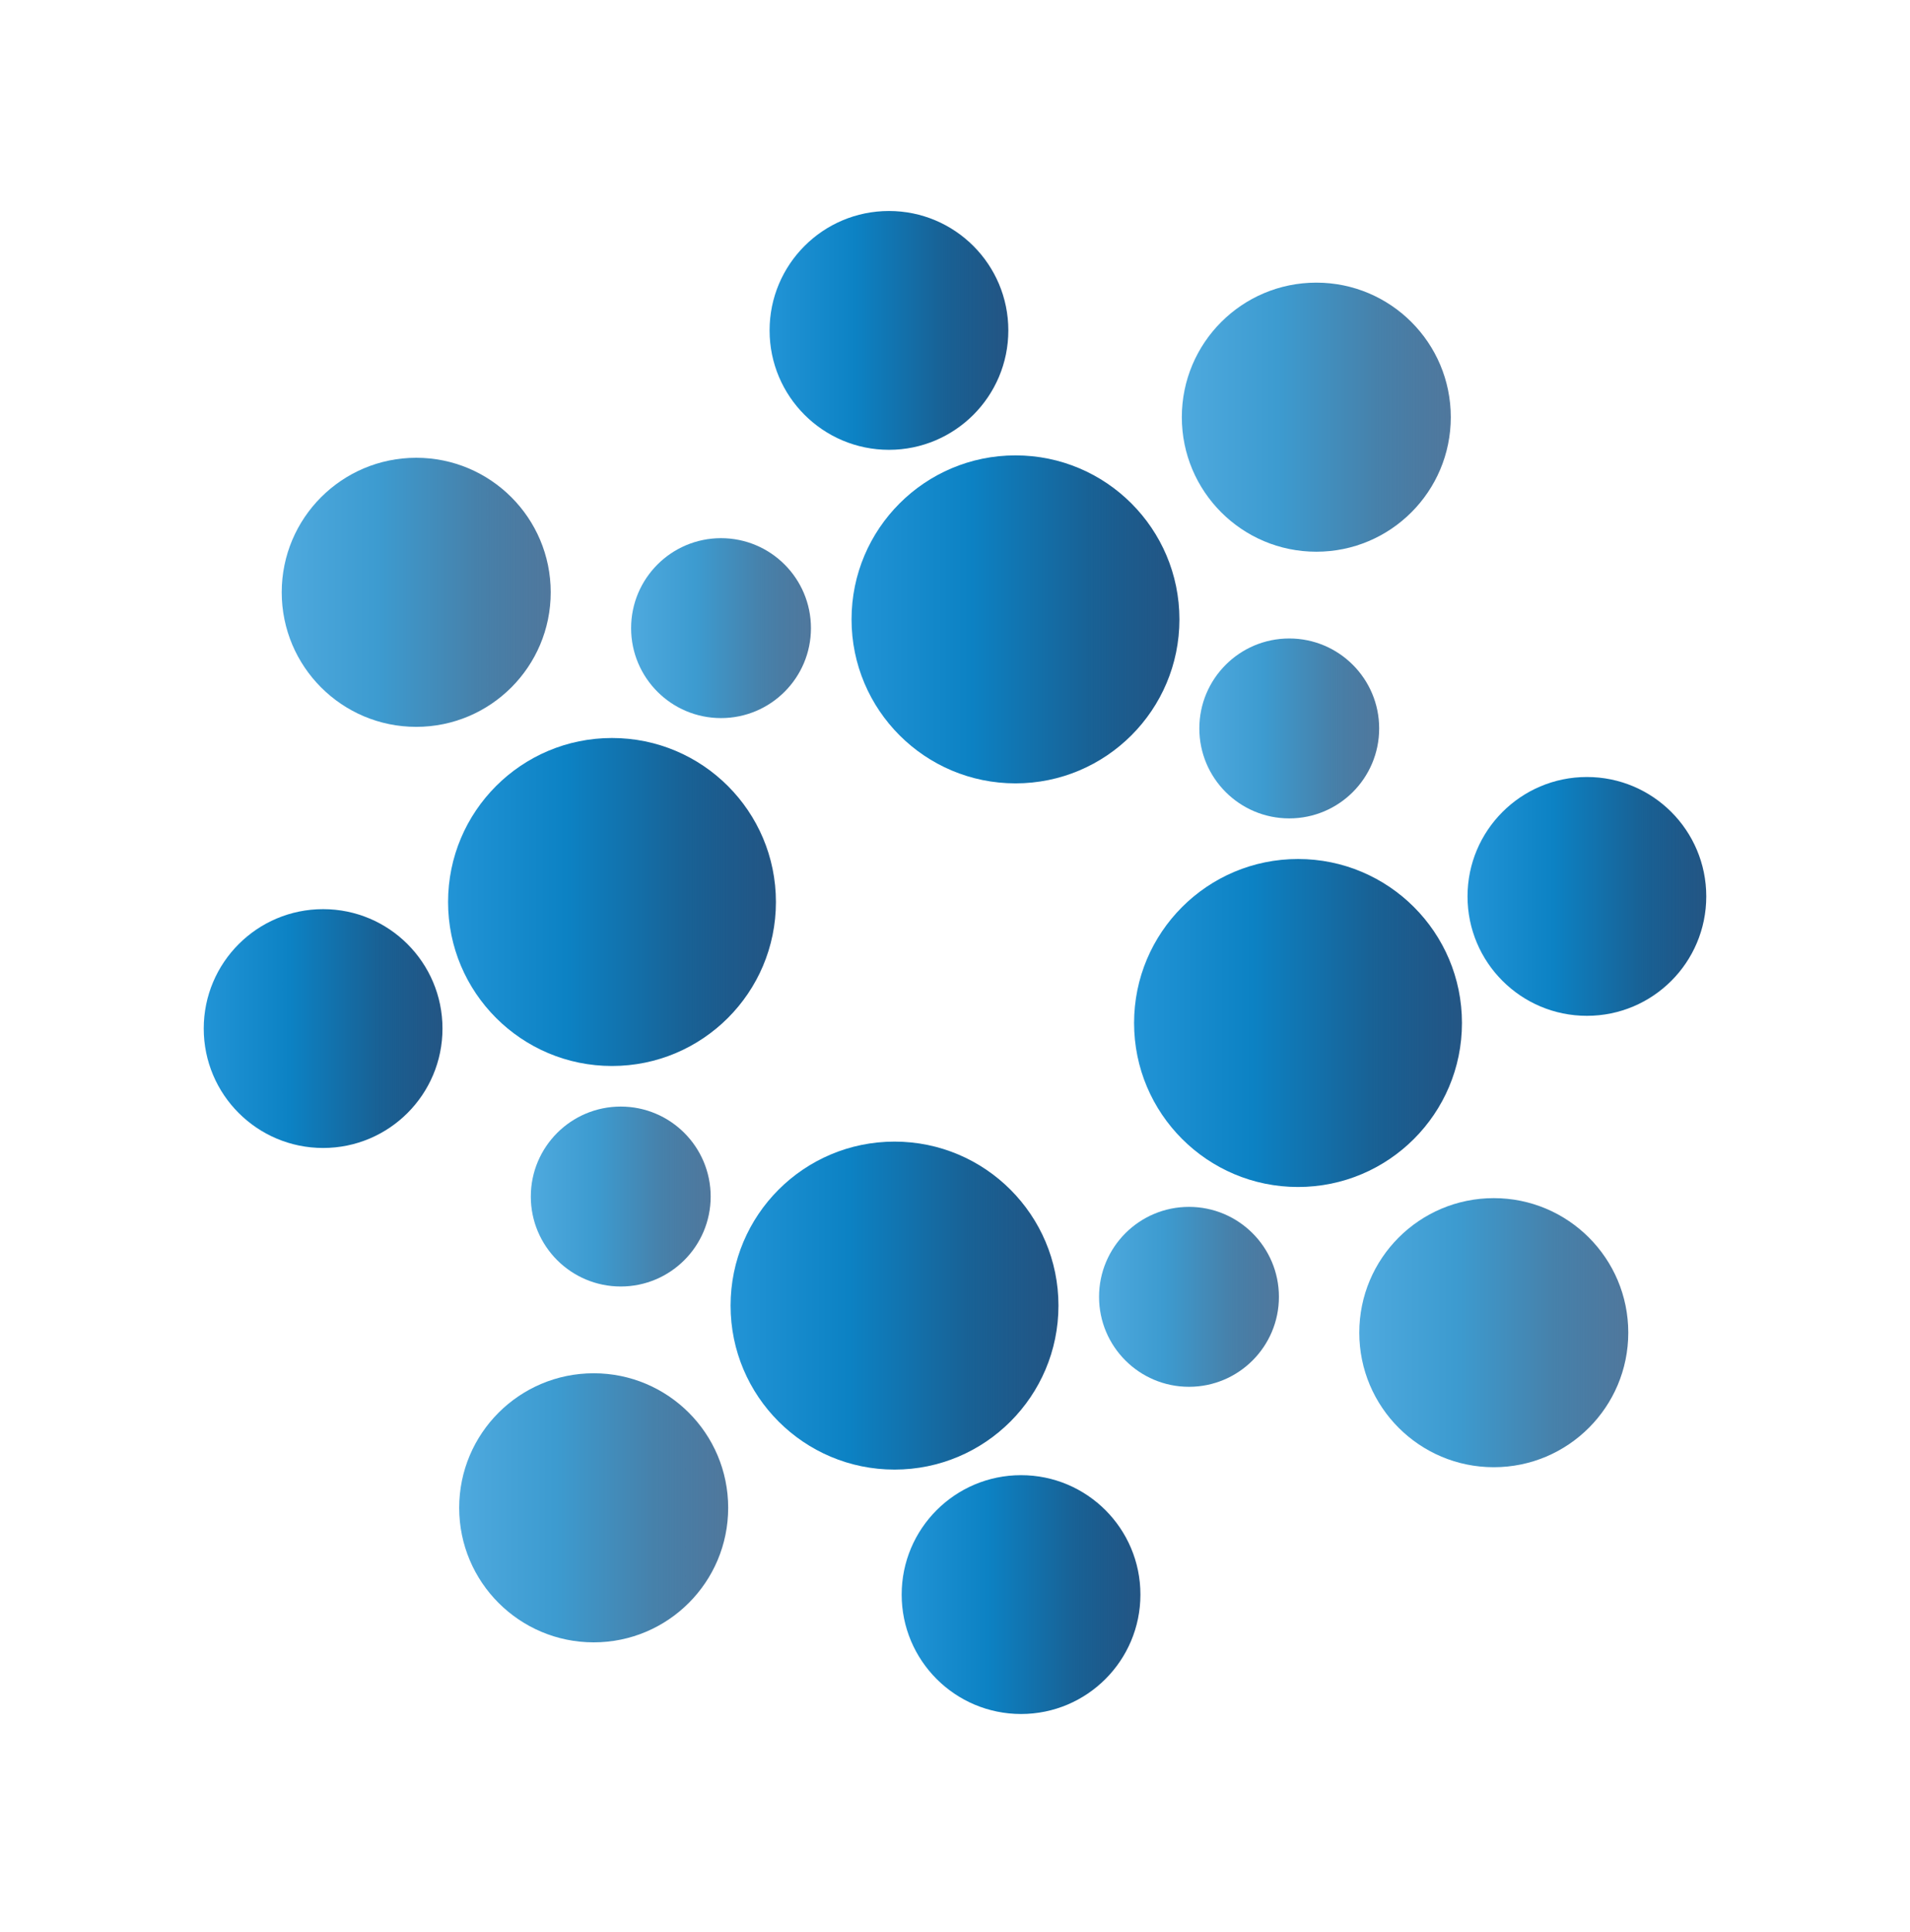
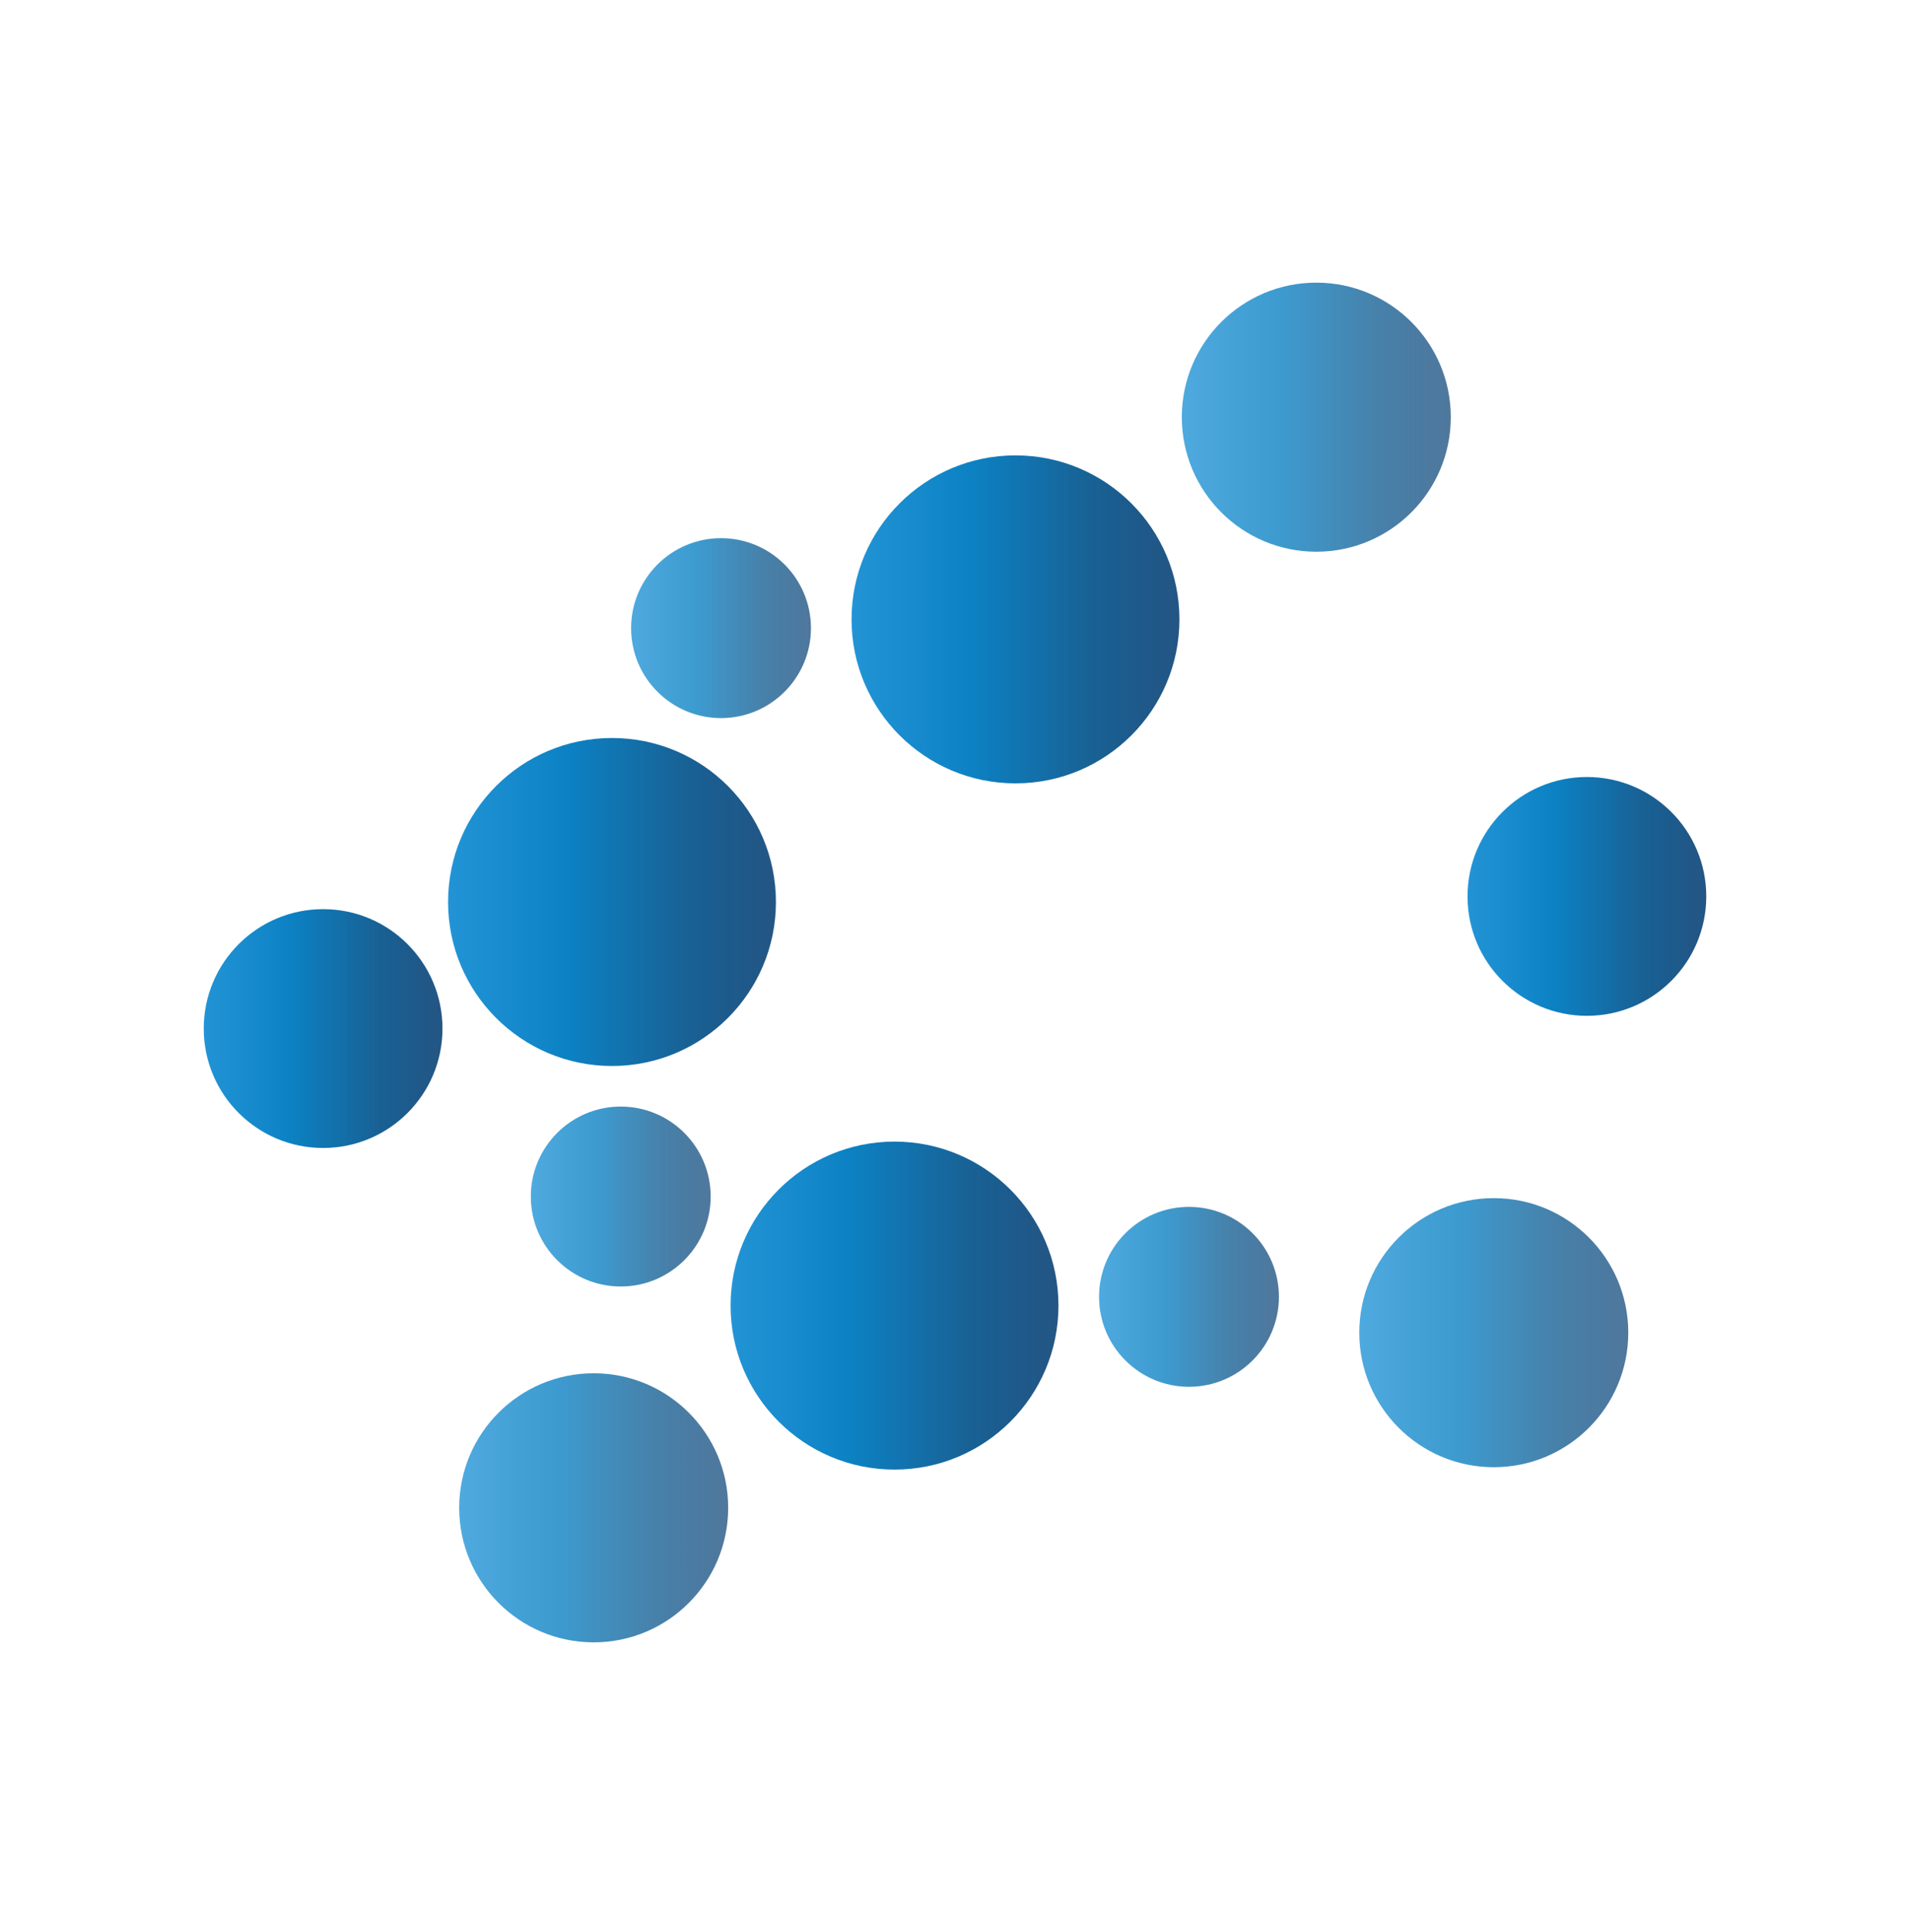
<svg xmlns="http://www.w3.org/2000/svg" width="90" height="91" viewBox="0 0 90 91" fill="none">
  <g id="icon">
    <g id="Vector">
      <path d="M47.85 36.901C52.116 36.901 55.575 33.443 55.575 29.176C55.575 24.91 52.116 21.451 47.85 21.451C43.584 21.451 40.125 24.91 40.125 29.176C40.125 33.443 43.584 36.901 47.85 36.901Z" fill="url(#paint0_linear_1_368)" style="mix-blend-mode:darken" />
    </g>
    <g id="Vector_2">
      <path d="M42.15 69.226C46.416 69.226 49.875 65.767 49.875 61.501C49.875 57.235 46.416 53.776 42.15 53.776C37.884 53.776 34.425 57.235 34.425 61.501C34.425 65.767 37.884 69.226 42.15 69.226Z" fill="url(#paint1_linear_1_368)" style="mix-blend-mode:darken" />
    </g>
    <g id="Vector_3">
-       <path d="M61.163 55.914C65.429 55.914 68.888 52.455 68.888 48.189C68.888 43.922 65.429 40.464 61.163 40.464C56.896 40.464 53.438 43.922 53.438 48.189C53.438 52.455 56.896 55.914 61.163 55.914Z" fill="url(#paint2_linear_1_368)" style="mix-blend-mode:darken" />
-     </g>
+       </g>
    <g id="Vector_4">
      <path d="M28.837 50.214C33.104 50.214 36.562 46.755 36.562 42.489C36.562 38.222 33.104 34.764 28.837 34.764C24.571 34.764 21.113 38.222 21.113 42.489C21.113 46.755 24.571 50.214 28.837 50.214Z" fill="url(#paint3_linear_1_368)" style="mix-blend-mode:darken" />
    </g>
    <g id="Vector_5">
      <path d="M33.975 33.826C36.315 33.826 38.212 31.929 38.212 29.589C38.212 27.248 36.315 25.351 33.975 25.351C31.635 25.351 29.738 27.248 29.738 29.589C29.738 31.929 31.635 33.826 33.975 33.826Z" fill="url(#paint4_linear_1_368)" fill-opacity="0.8" style="mix-blend-mode:darken" />
    </g>
    <g id="Vector_6">
      <path d="M56.025 65.326C58.365 65.326 60.263 63.429 60.263 61.089C60.263 58.748 58.365 56.851 56.025 56.851C53.685 56.851 51.788 58.748 51.788 61.089C51.788 63.429 53.685 65.326 56.025 65.326Z" fill="url(#paint5_linear_1_368)" fill-opacity="0.8" style="mix-blend-mode:darken" />
    </g>
    <g id="Vector_7">
      <path d="M29.25 60.601C31.59 60.601 33.487 58.704 33.487 56.364C33.487 54.023 31.59 52.126 29.25 52.126C26.91 52.126 25.012 54.023 25.012 56.364C25.012 58.704 26.91 60.601 29.25 60.601Z" fill="url(#paint6_linear_1_368)" fill-opacity="0.8" style="mix-blend-mode:darken" />
    </g>
    <g id="Vector_8">
-       <path d="M60.75 38.551C63.09 38.551 64.987 36.654 64.987 34.314C64.987 31.973 63.09 30.076 60.75 30.076C58.41 30.076 56.513 31.973 56.513 34.314C56.513 36.654 58.41 38.551 60.75 38.551Z" fill="url(#paint7_linear_1_368)" fill-opacity="0.8" style="mix-blend-mode:darken" />
-     </g>
+       </g>
    <g id="Vector_9">
-       <path d="M41.888 21.189C44.994 21.189 47.513 18.67 47.513 15.564C47.513 12.457 44.994 9.939 41.888 9.939C38.781 9.939 36.263 12.457 36.263 15.564C36.263 18.67 38.781 21.189 41.888 21.189Z" fill="url(#paint8_linear_1_368)" style="mix-blend-mode:darken" />
-     </g>
+       </g>
    <g id="Vector_10">
-       <path d="M48.112 80.739C51.219 80.739 53.737 78.22 53.737 75.114C53.737 72.007 51.219 69.489 48.112 69.489C45.006 69.489 42.487 72.007 42.487 75.114C42.487 78.22 45.006 80.739 48.112 80.739Z" fill="url(#paint9_linear_1_368)" style="mix-blend-mode:darken" />
-     </g>
+       </g>
    <g id="Vector_11">
      <path d="M15.225 54.076C18.332 54.076 20.85 51.558 20.85 48.451C20.85 45.345 18.332 42.826 15.225 42.826C12.118 42.826 9.6 45.345 9.6 48.451C9.6 51.558 12.118 54.076 15.225 54.076Z" fill="url(#paint10_linear_1_368)" style="mix-blend-mode:darken" />
    </g>
    <g id="Vector_12">
      <path d="M74.775 47.851C77.882 47.851 80.4 45.333 80.4 42.226C80.4 39.12 77.882 36.601 74.775 36.601C71.668 36.601 69.15 39.12 69.15 42.226C69.15 45.333 71.668 47.851 74.775 47.851Z" fill="url(#paint11_linear_1_368)" style="mix-blend-mode:darken" />
    </g>
    <g id="Vector_13">
      <path d="M62.025 25.989C65.525 25.989 68.362 23.151 68.362 19.651C68.362 16.151 65.525 13.314 62.025 13.314C58.525 13.314 55.688 16.151 55.688 19.651C55.688 23.151 58.525 25.989 62.025 25.989Z" fill="url(#paint12_linear_1_368)" fill-opacity="0.8" style="mix-blend-mode:darken" />
    </g>
    <g id="Vector_14">
      <path d="M27.975 77.364C31.475 77.364 34.312 74.526 34.312 71.026C34.312 67.526 31.475 64.689 27.975 64.689C24.475 64.689 21.637 67.526 21.637 71.026C21.637 74.526 24.475 77.364 27.975 77.364Z" fill="url(#paint13_linear_1_368)" fill-opacity="0.8" style="mix-blend-mode:darken" />
    </g>
    <g id="Vector_15">
-       <path d="M19.613 34.239C23.113 34.239 25.95 31.401 25.95 27.901C25.95 24.401 23.113 21.564 19.613 21.564C16.112 21.564 13.275 24.401 13.275 27.901C13.275 31.401 16.112 34.239 19.613 34.239Z" fill="url(#paint14_linear_1_368)" fill-opacity="0.8" style="mix-blend-mode:darken" />
-     </g>
+       </g>
    <g id="Vector_16">
      <path d="M70.388 69.114C73.888 69.114 76.725 66.276 76.725 62.776C76.725 59.276 73.888 56.439 70.388 56.439C66.887 56.439 64.05 59.276 64.05 62.776C64.05 66.276 66.887 69.114 70.388 69.114Z" fill="url(#paint15_linear_1_368)" fill-opacity="0.8" style="mix-blend-mode:darken" />
    </g>
  </g>
  <defs>
    <linearGradient id="paint0_linear_1_368" x1="40.125" y1="33.08" x2="55.575" y2="33.08" gradientUnits="userSpaceOnUse">
      <stop stop-color="#2294D6" />
      <stop offset="0.359" stop-color="#0C82C4" />
      <stop offset="0.719" stop-color="#186296" />
      <stop offset="1" stop-color="#003A70" stop-opacity="0.86" />
    </linearGradient>
    <linearGradient id="paint1_linear_1_368" x1="34.425" y1="65.405" x2="49.875" y2="65.405" gradientUnits="userSpaceOnUse">
      <stop stop-color="#2294D6" />
      <stop offset="0.359" stop-color="#0C82C4" />
      <stop offset="0.719" stop-color="#186296" />
      <stop offset="1" stop-color="#003A70" stop-opacity="0.86" />
    </linearGradient>
    <linearGradient id="paint2_linear_1_368" x1="53.438" y1="52.093" x2="68.888" y2="52.093" gradientUnits="userSpaceOnUse">
      <stop stop-color="#2294D6" />
      <stop offset="0.359" stop-color="#0C82C4" />
      <stop offset="0.719" stop-color="#186296" />
      <stop offset="1" stop-color="#003A70" stop-opacity="0.86" />
    </linearGradient>
    <linearGradient id="paint3_linear_1_368" x1="21.113" y1="46.393" x2="36.562" y2="46.393" gradientUnits="userSpaceOnUse">
      <stop stop-color="#2294D6" />
      <stop offset="0.359" stop-color="#0C82C4" />
      <stop offset="0.719" stop-color="#186296" />
      <stop offset="1" stop-color="#003A70" stop-opacity="0.86" />
    </linearGradient>
    <linearGradient id="paint4_linear_1_368" x1="29.738" y1="31.73" x2="38.212" y2="31.73" gradientUnits="userSpaceOnUse">
      <stop stop-color="#2294D6" />
      <stop offset="0.359" stop-color="#0C82C4" />
      <stop offset="0.719" stop-color="#186296" />
      <stop offset="1" stop-color="#003A70" stop-opacity="0.86" />
    </linearGradient>
    <linearGradient id="paint5_linear_1_368" x1="51.788" y1="63.23" x2="60.263" y2="63.23" gradientUnits="userSpaceOnUse">
      <stop stop-color="#2294D6" />
      <stop offset="0.359" stop-color="#0C82C4" />
      <stop offset="0.719" stop-color="#186296" />
      <stop offset="1" stop-color="#003A70" stop-opacity="0.86" />
    </linearGradient>
    <linearGradient id="paint6_linear_1_368" x1="25.012" y1="58.505" x2="33.487" y2="58.505" gradientUnits="userSpaceOnUse">
      <stop stop-color="#2294D6" />
      <stop offset="0.359" stop-color="#0C82C4" />
      <stop offset="0.719" stop-color="#186296" />
      <stop offset="1" stop-color="#003A70" stop-opacity="0.86" />
    </linearGradient>
    <linearGradient id="paint7_linear_1_368" x1="56.513" y1="36.455" x2="64.987" y2="36.455" gradientUnits="userSpaceOnUse">
      <stop stop-color="#2294D6" />
      <stop offset="0.359" stop-color="#0C82C4" />
      <stop offset="0.719" stop-color="#186296" />
      <stop offset="1" stop-color="#003A70" stop-opacity="0.86" />
    </linearGradient>
    <linearGradient id="paint8_linear_1_368" x1="36.263" y1="18.406" x2="47.513" y2="18.406" gradientUnits="userSpaceOnUse">
      <stop stop-color="#2294D6" />
      <stop offset="0.359" stop-color="#0C82C4" />
      <stop offset="0.719" stop-color="#186296" />
      <stop offset="1" stop-color="#003A70" stop-opacity="0.86" />
    </linearGradient>
    <linearGradient id="paint9_linear_1_368" x1="42.487" y1="77.956" x2="53.737" y2="77.956" gradientUnits="userSpaceOnUse">
      <stop stop-color="#2294D6" />
      <stop offset="0.359" stop-color="#0C82C4" />
      <stop offset="0.719" stop-color="#186296" />
      <stop offset="1" stop-color="#003A70" stop-opacity="0.86" />
    </linearGradient>
    <linearGradient id="paint10_linear_1_368" x1="9.6" y1="51.294" x2="20.85" y2="51.294" gradientUnits="userSpaceOnUse">
      <stop stop-color="#2294D6" />
      <stop offset="0.359" stop-color="#0C82C4" />
      <stop offset="0.719" stop-color="#186296" />
      <stop offset="1" stop-color="#003A70" stop-opacity="0.86" />
    </linearGradient>
    <linearGradient id="paint11_linear_1_368" x1="69.15" y1="45.069" x2="80.4" y2="45.069" gradientUnits="userSpaceOnUse">
      <stop stop-color="#2294D6" />
      <stop offset="0.359" stop-color="#0C82C4" />
      <stop offset="0.719" stop-color="#186296" />
      <stop offset="1" stop-color="#003A70" stop-opacity="0.86" />
    </linearGradient>
    <linearGradient id="paint12_linear_1_368" x1="55.688" y1="22.854" x2="68.362" y2="22.854" gradientUnits="userSpaceOnUse">
      <stop stop-color="#2294D6" />
      <stop offset="0.359" stop-color="#0C82C4" />
      <stop offset="0.719" stop-color="#186296" />
      <stop offset="1" stop-color="#003A70" stop-opacity="0.86" />
    </linearGradient>
    <linearGradient id="paint13_linear_1_368" x1="21.637" y1="74.229" x2="34.312" y2="74.229" gradientUnits="userSpaceOnUse">
      <stop stop-color="#2294D6" />
      <stop offset="0.359" stop-color="#0C82C4" />
      <stop offset="0.719" stop-color="#186296" />
      <stop offset="1" stop-color="#003A70" stop-opacity="0.86" />
    </linearGradient>
    <linearGradient id="paint14_linear_1_368" x1="13.275" y1="31.104" x2="25.95" y2="31.104" gradientUnits="userSpaceOnUse">
      <stop stop-color="#2294D6" />
      <stop offset="0.359" stop-color="#0C82C4" />
      <stop offset="0.719" stop-color="#186296" />
      <stop offset="1" stop-color="#003A70" stop-opacity="0.86" />
    </linearGradient>
    <linearGradient id="paint15_linear_1_368" x1="64.05" y1="65.979" x2="76.725" y2="65.979" gradientUnits="userSpaceOnUse">
      <stop stop-color="#2294D6" />
      <stop offset="0.359" stop-color="#0C82C4" />
      <stop offset="0.719" stop-color="#186296" />
      <stop offset="1" stop-color="#003A70" stop-opacity="0.86" />
    </linearGradient>
  </defs>
</svg>